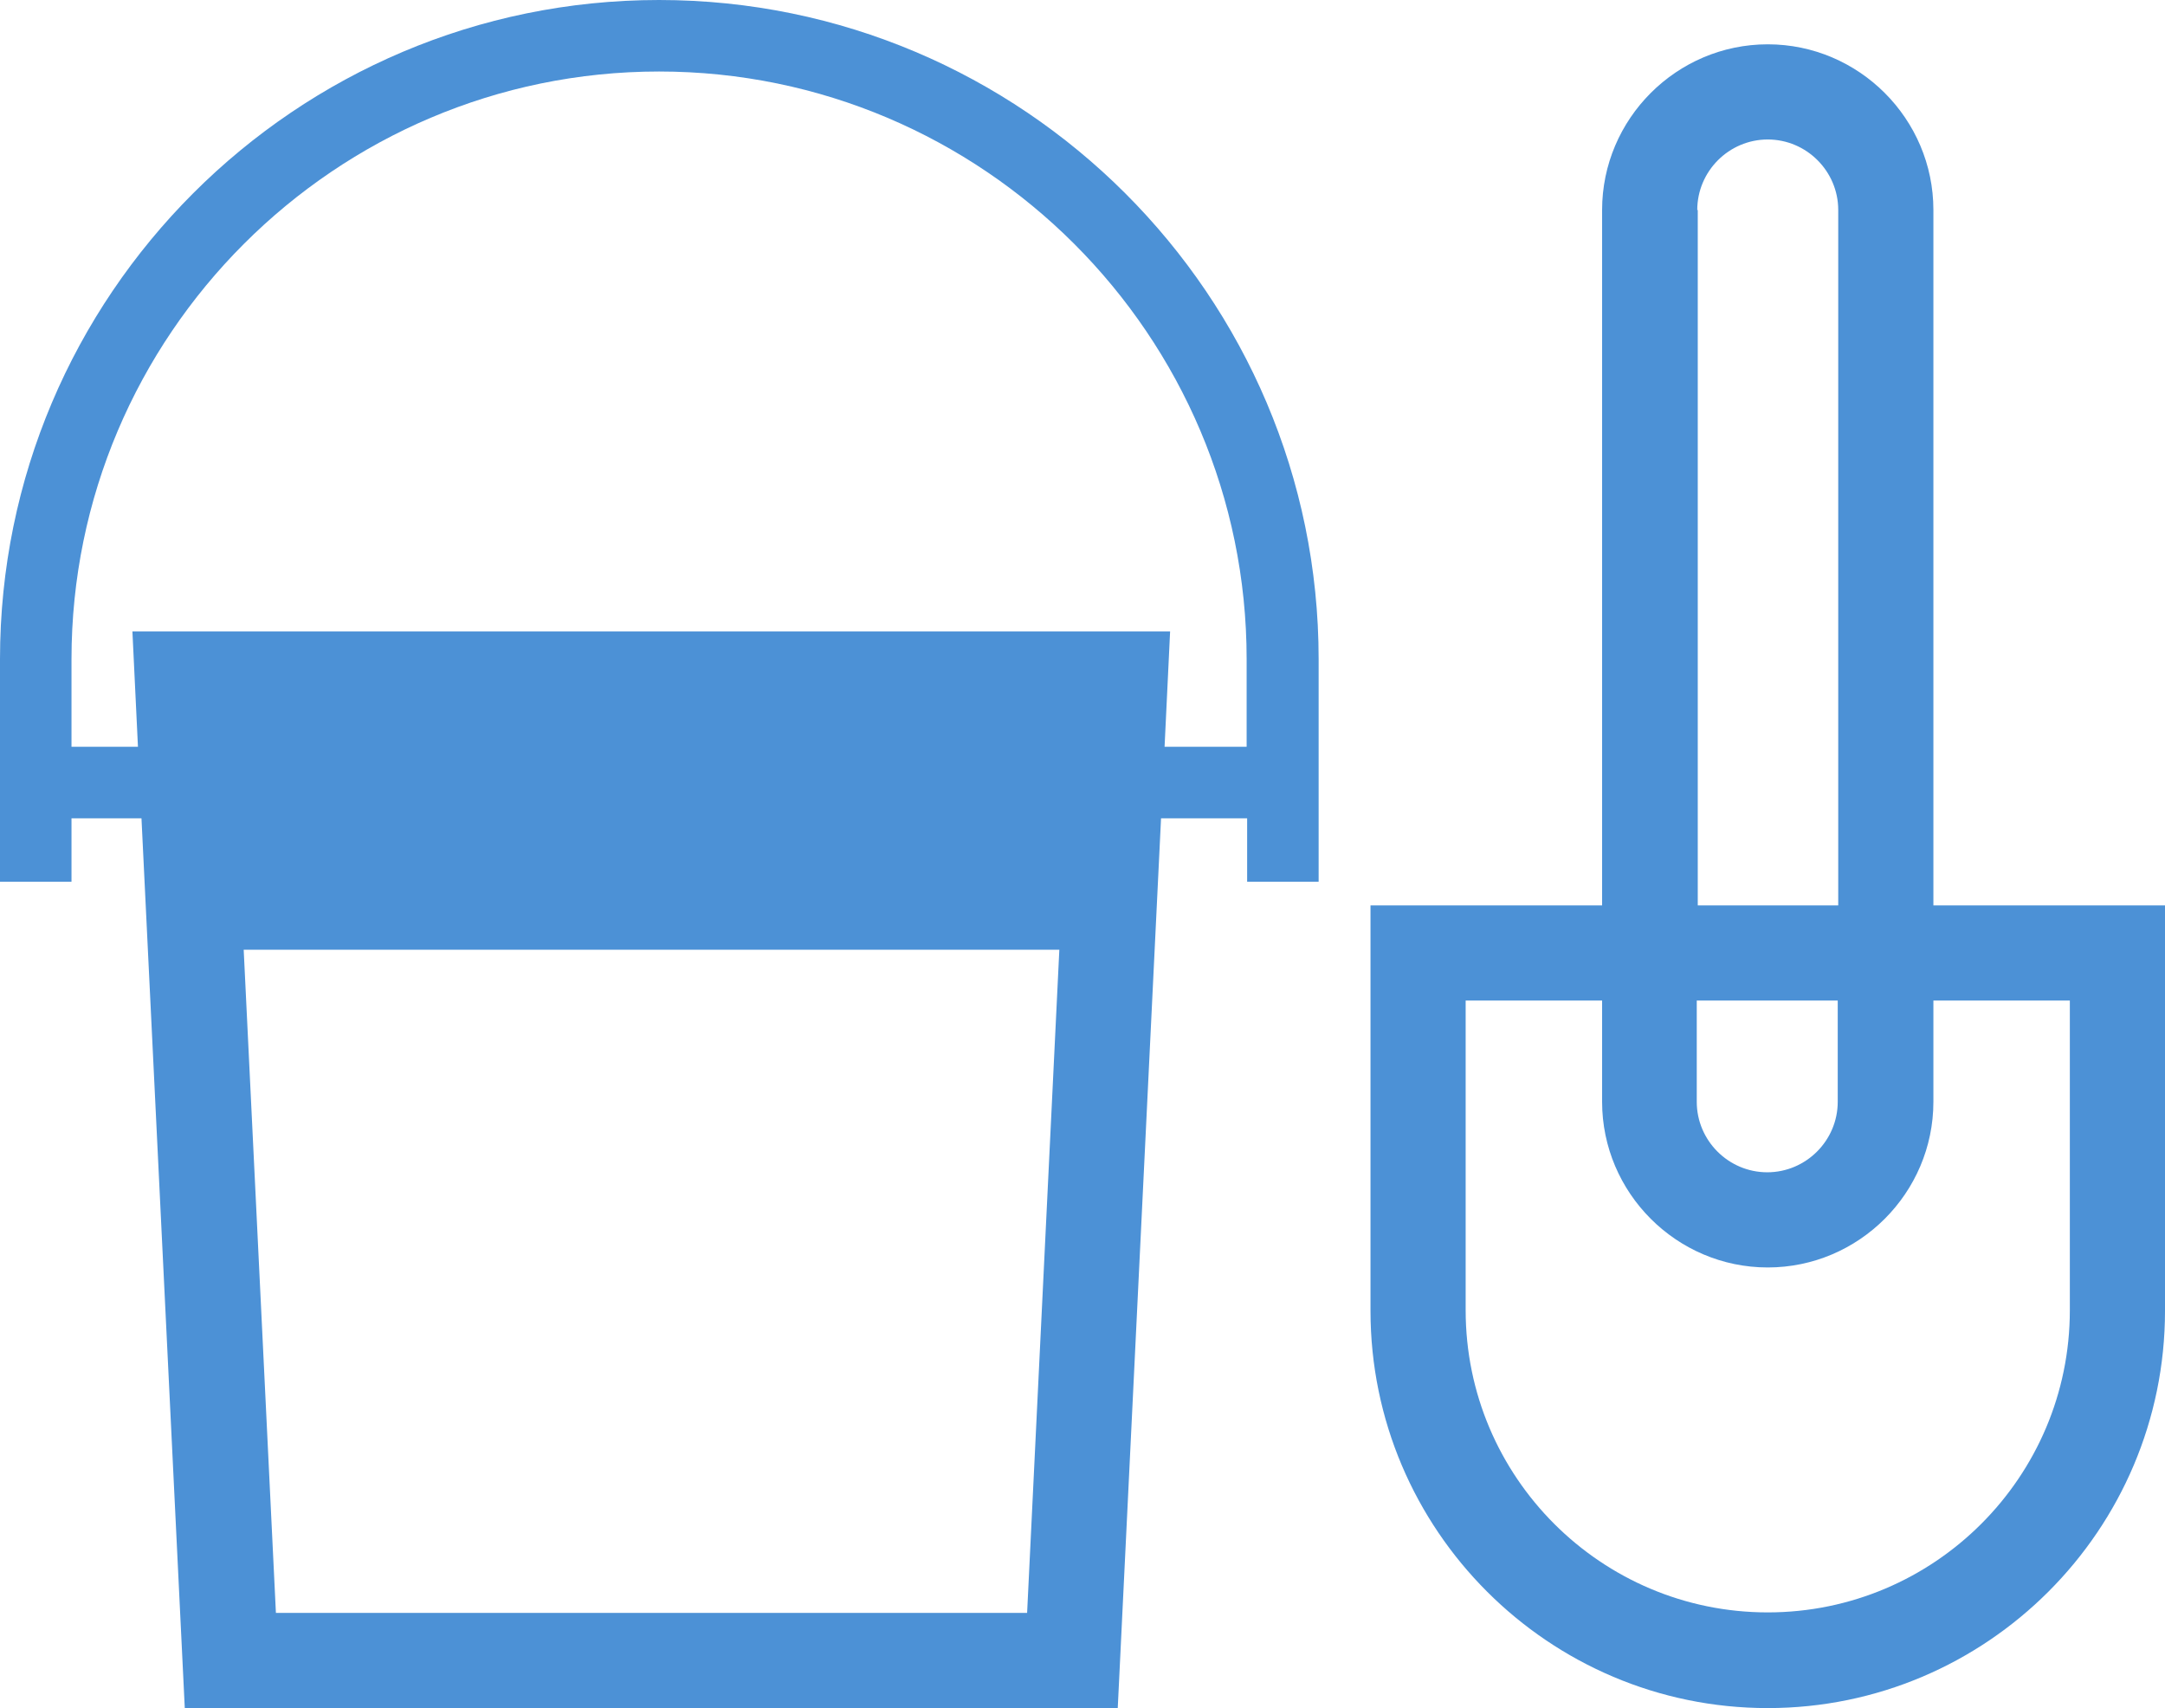
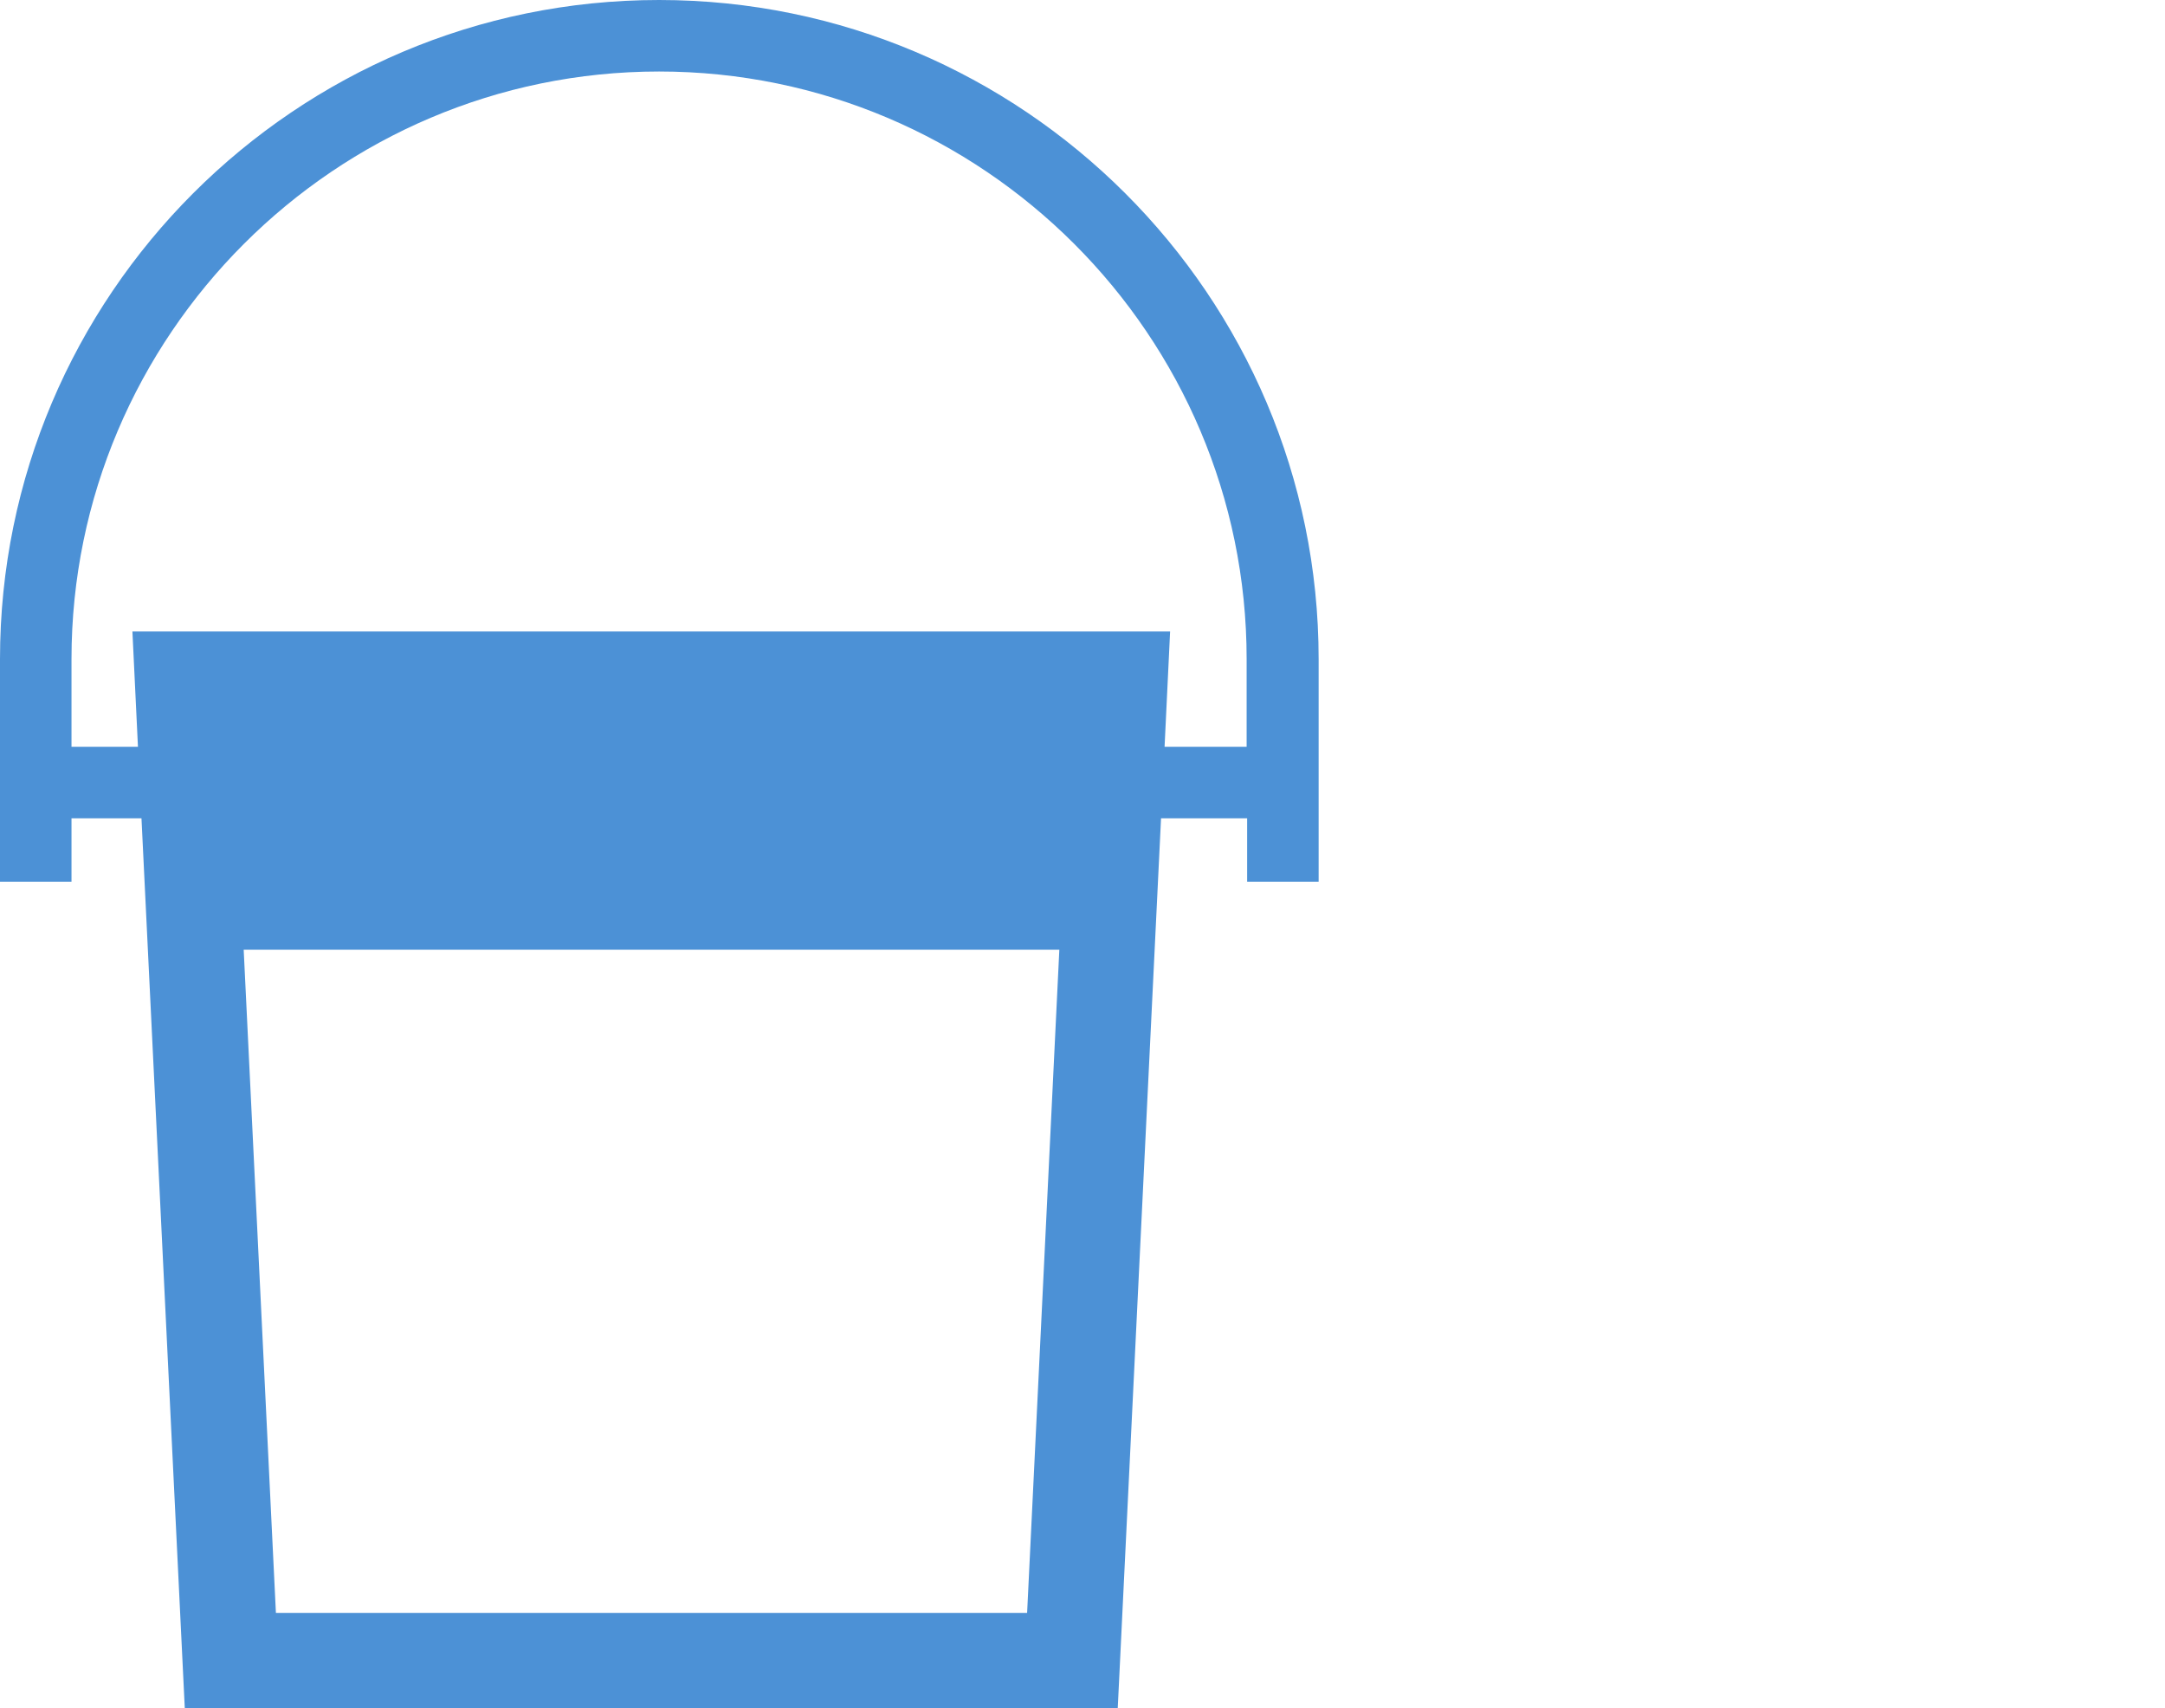
<svg xmlns="http://www.w3.org/2000/svg" id="b" width="43" height="33.92" viewBox="0 0 43 33.92">
  <defs>
    <style>.d{fill:#4c91d6;}</style>
  </defs>
  <g id="c">
    <g>
      <path class="d" d="M13.09,0C5.87,0,0,5.87,0,13.09v4.42H1.42v-1.26h1.39l.86,17.67H22.2l.86-17.67h1.71v1.26h1.42v-4.42C26.19,5.87,20.31,0,13.09,0ZM5.48,32.03l-.64-13.17H21.04l-.64,13.17H5.48ZM24.77,14.83h-1.64l.11-2.29H2.63l.11,2.29H1.42v-1.74C1.42,6.66,6.66,1.42,13.09,1.42s11.67,5.24,11.67,11.67v1.74Z" />
-       <path class="d" d="M38.4,17.98V4.17c0-1.81-1.48-3.29-3.29-3.29s-3.29,1.48-3.29,3.29v13.81h-4.6v8.05c0,4.35,3.54,7.89,7.89,7.89s7.89-3.54,7.89-7.89v-8.05h-4.6Zm-4.69,1.89h2.79v2.01c0,.77-.63,1.4-1.4,1.4s-1.4-.63-1.4-1.4v-2.01Zm0-15.7c0-.77,.63-1.4,1.4-1.4s1.4,.63,1.4,1.4v13.81h-2.79V4.17Zm7.4,21.85c0,3.31-2.69,6-6,6s-6-2.69-6-6v-6.15h2.71v2.01c0,1.81,1.48,3.29,3.29,3.29s3.29-1.48,3.29-3.29v-2.01h2.71v6.15Z" />
    </g>
  </g>
</svg>